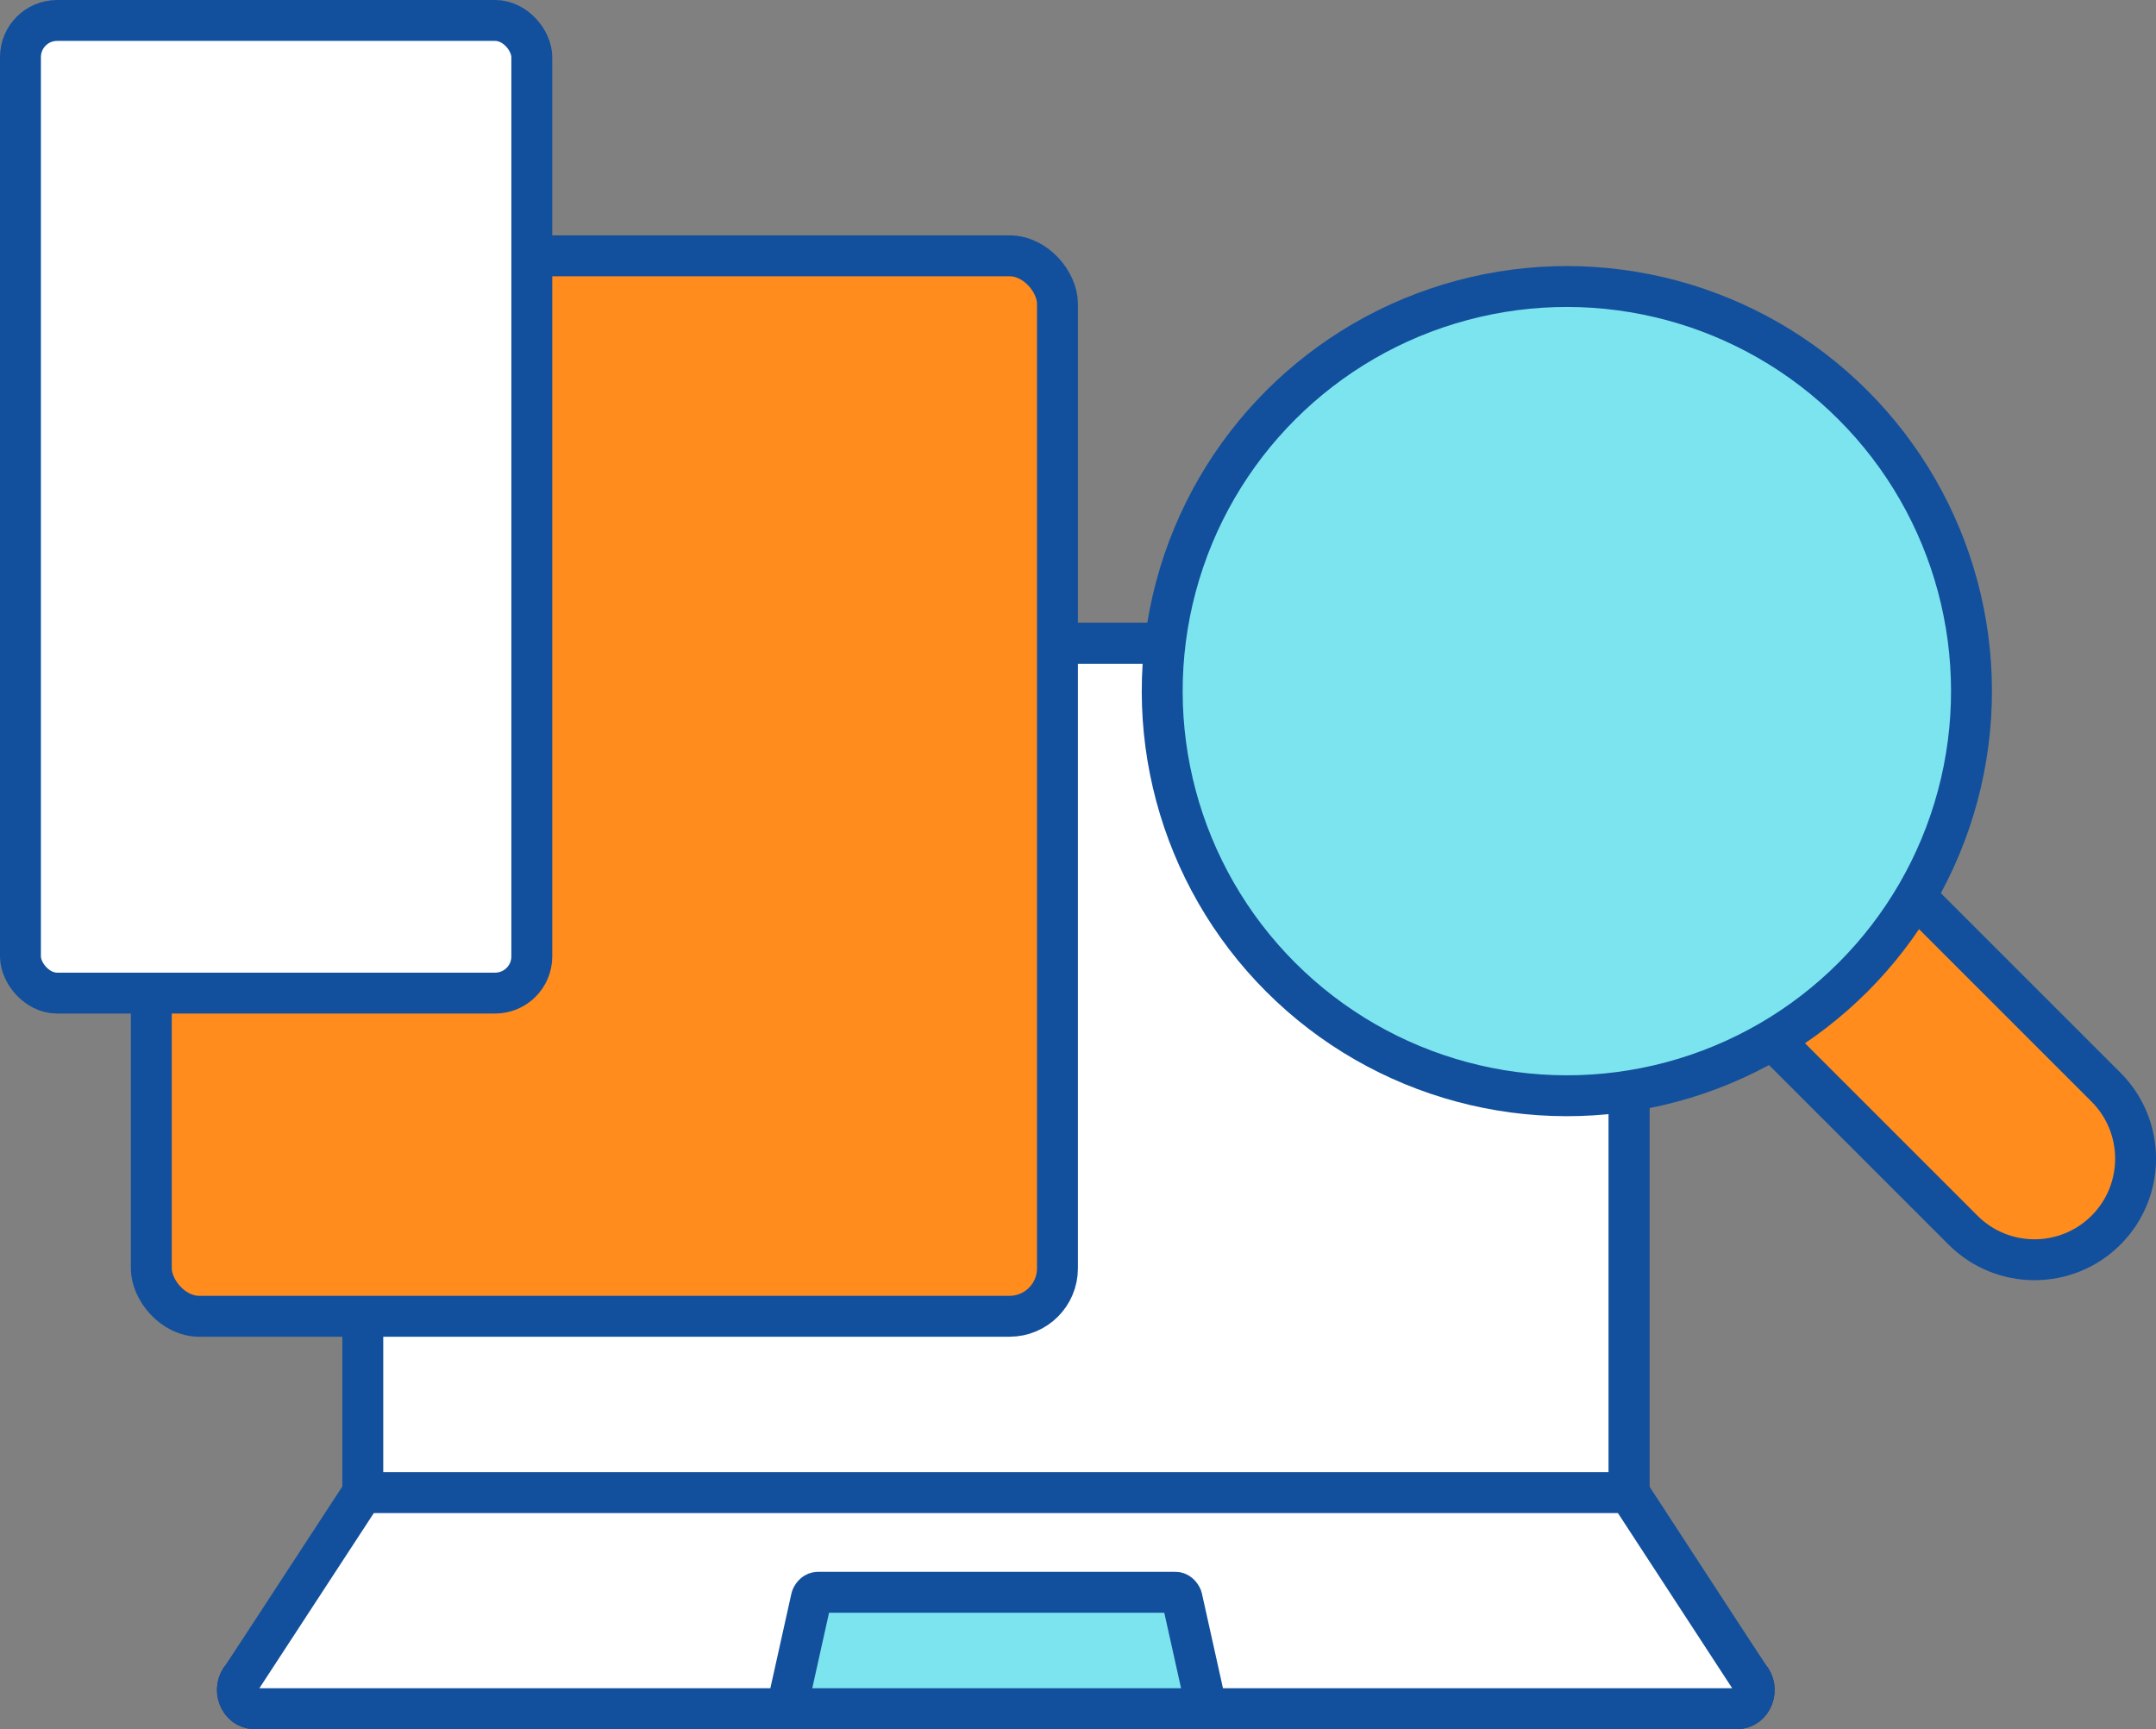
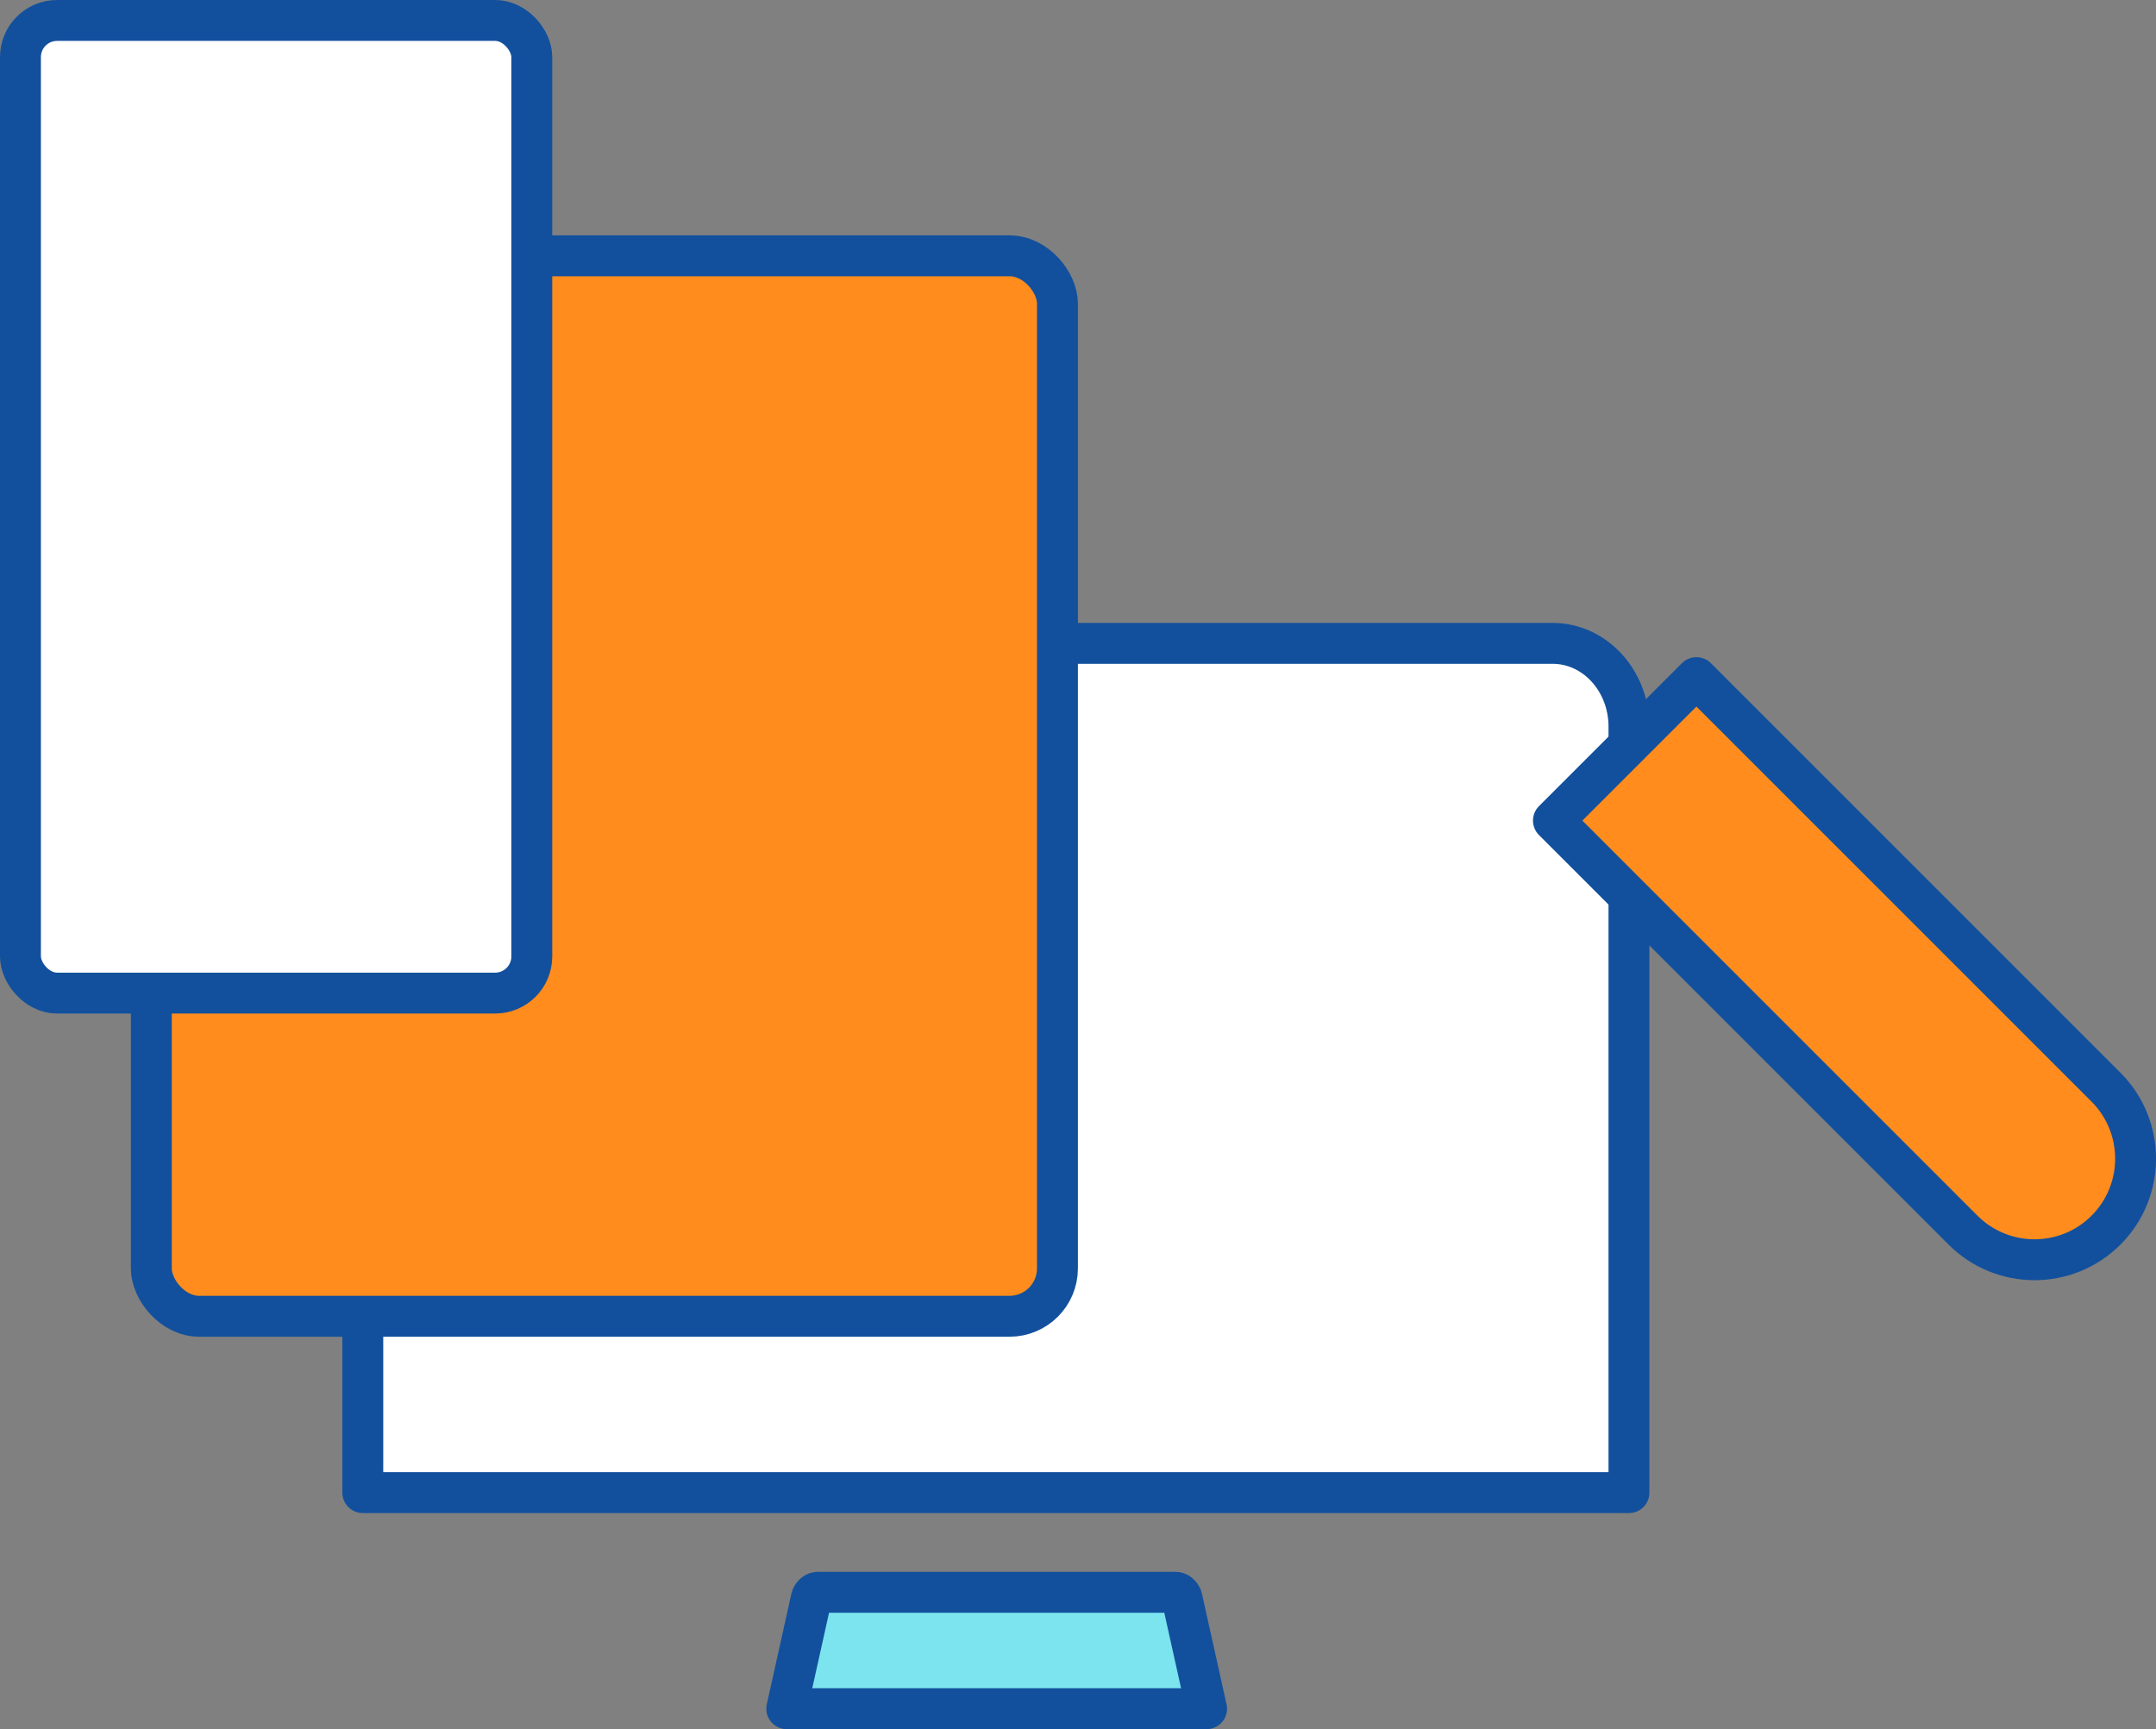
<svg xmlns="http://www.w3.org/2000/svg" id="_レイヤー_2" data-name="レイヤー 2" viewBox="0 0 343.67 275.65">
  <rect x="0" y="0" width="343.67" height="275.65" fill="#808080" stroke="none" />
  <defs>
    <style>
      .cls-1, .cls-2, .cls-3 {
        stroke: #12509d;
      }

      .cls-1, .cls-2, .cls-3, .cls-4 {
        stroke-linecap: round;
        stroke-linejoin: round;
        stroke-width: 6.52px;
      }

      .cls-1, .cls-4 {
        fill: #fff;
      }

      .cls-2 {
        fill: #ff8c1c;
      }

      .cls-3 {
        fill: #7be4ef;
      }

      .cls-4 {
        stroke: #2e3773;
      }
    </style>
  </defs>
  <g id="_レイヤー_1-2" data-name="レイヤー 1">
    <g>
      <g>
        <g>
-           <path class="cls-4" d="m259.66,237.93H57.83v-122.11c0-7.31,5.44-13.27,12.14-13.27h177.52c6.73,0,12.17,5.96,12.17,13.27v122.11Z" />
-           <path class="cls-4" d="m276.88,272.39H40.58c-2.42,0-3.66-3.21-1.93-5.1l19.18-28.28h201.83l19.15,28.28c1.73,1.89.52,5.1-1.93,5.1Z" />
-           <path class="cls-1" d="m259.66,237.93l19.15,29.36c1.73,1.89.52,5.1-1.93,5.1H40.58c-2.42,0-3.66-3.21-1.93-5.1l19.18-29.36" />
          <path class="cls-3" d="m192.33,272.39l-3.94-17.72c-.22-.52-.6-.84-1.01-.84h-57.02c-.41,0-.79.32-1.01.84l-3.94,17.72h66.92Z" />
          <path class="cls-1" d="m259.66,115.83v122.11H57.83v-122.11c0-7.31,5.44-13.27,12.14-13.27h177.52c6.73,0,12.17,5.96,12.17,13.27Z" />
        </g>
        <g id="Check_balances" data-name="Check balances">
          <rect class="cls-2" x="24.12" y="40.78" width="144.44" height="169.05" rx="7.64" ry="7.64" />
        </g>
        <g id="Check_balances-2" data-name="Check balances">
          <rect class="cls-1" x="3.26" y="3.26" width="81.51" height="155.05" rx="5.84" ry="5.84" />
        </g>
      </g>
      <g>
        <path class="cls-2" d="m312.91,196.1l-65.29-65.29,22.79-22.79,65.29,65.29c6.29,6.29,6.29,16.5,0,22.79h0c-6.29,6.29-16.5,6.29-22.79,0Z" />
-         <circle class="cls-3" cx="249.76" cy="110.17" r="64.5" transform="translate(-4.75 208.88) rotate(-45)" />
      </g>
    </g>
  </g>
</svg>